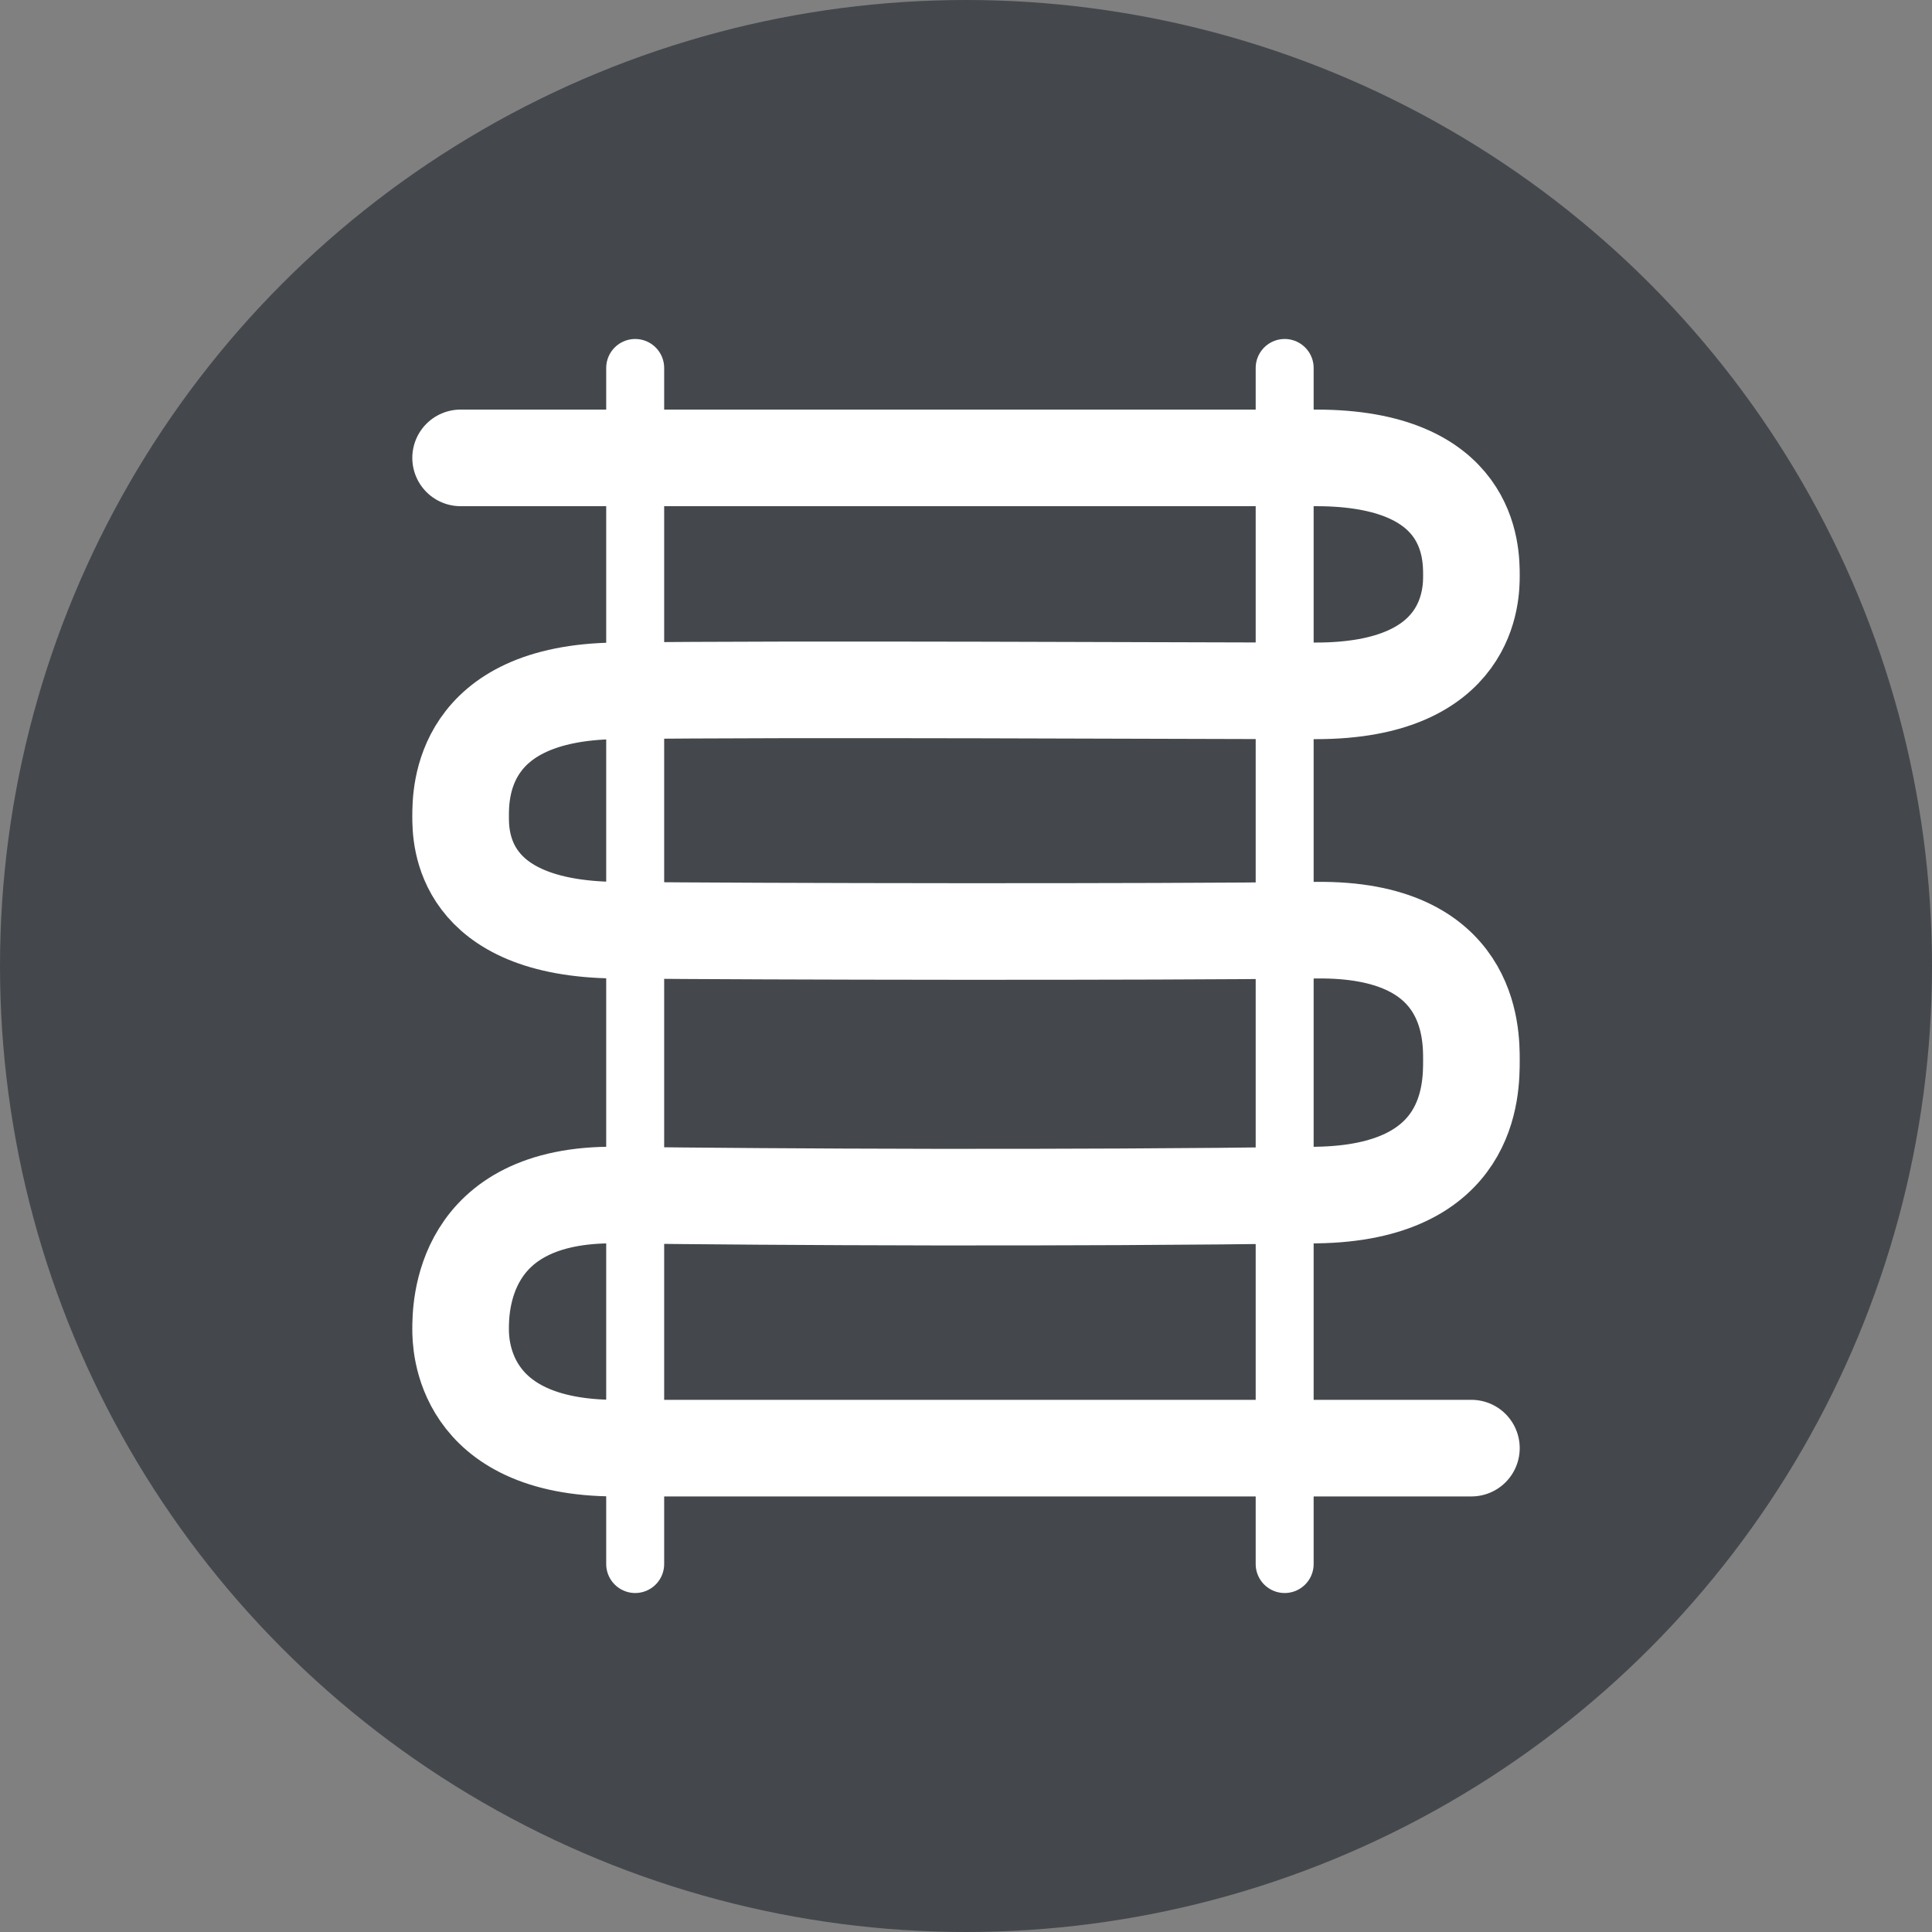
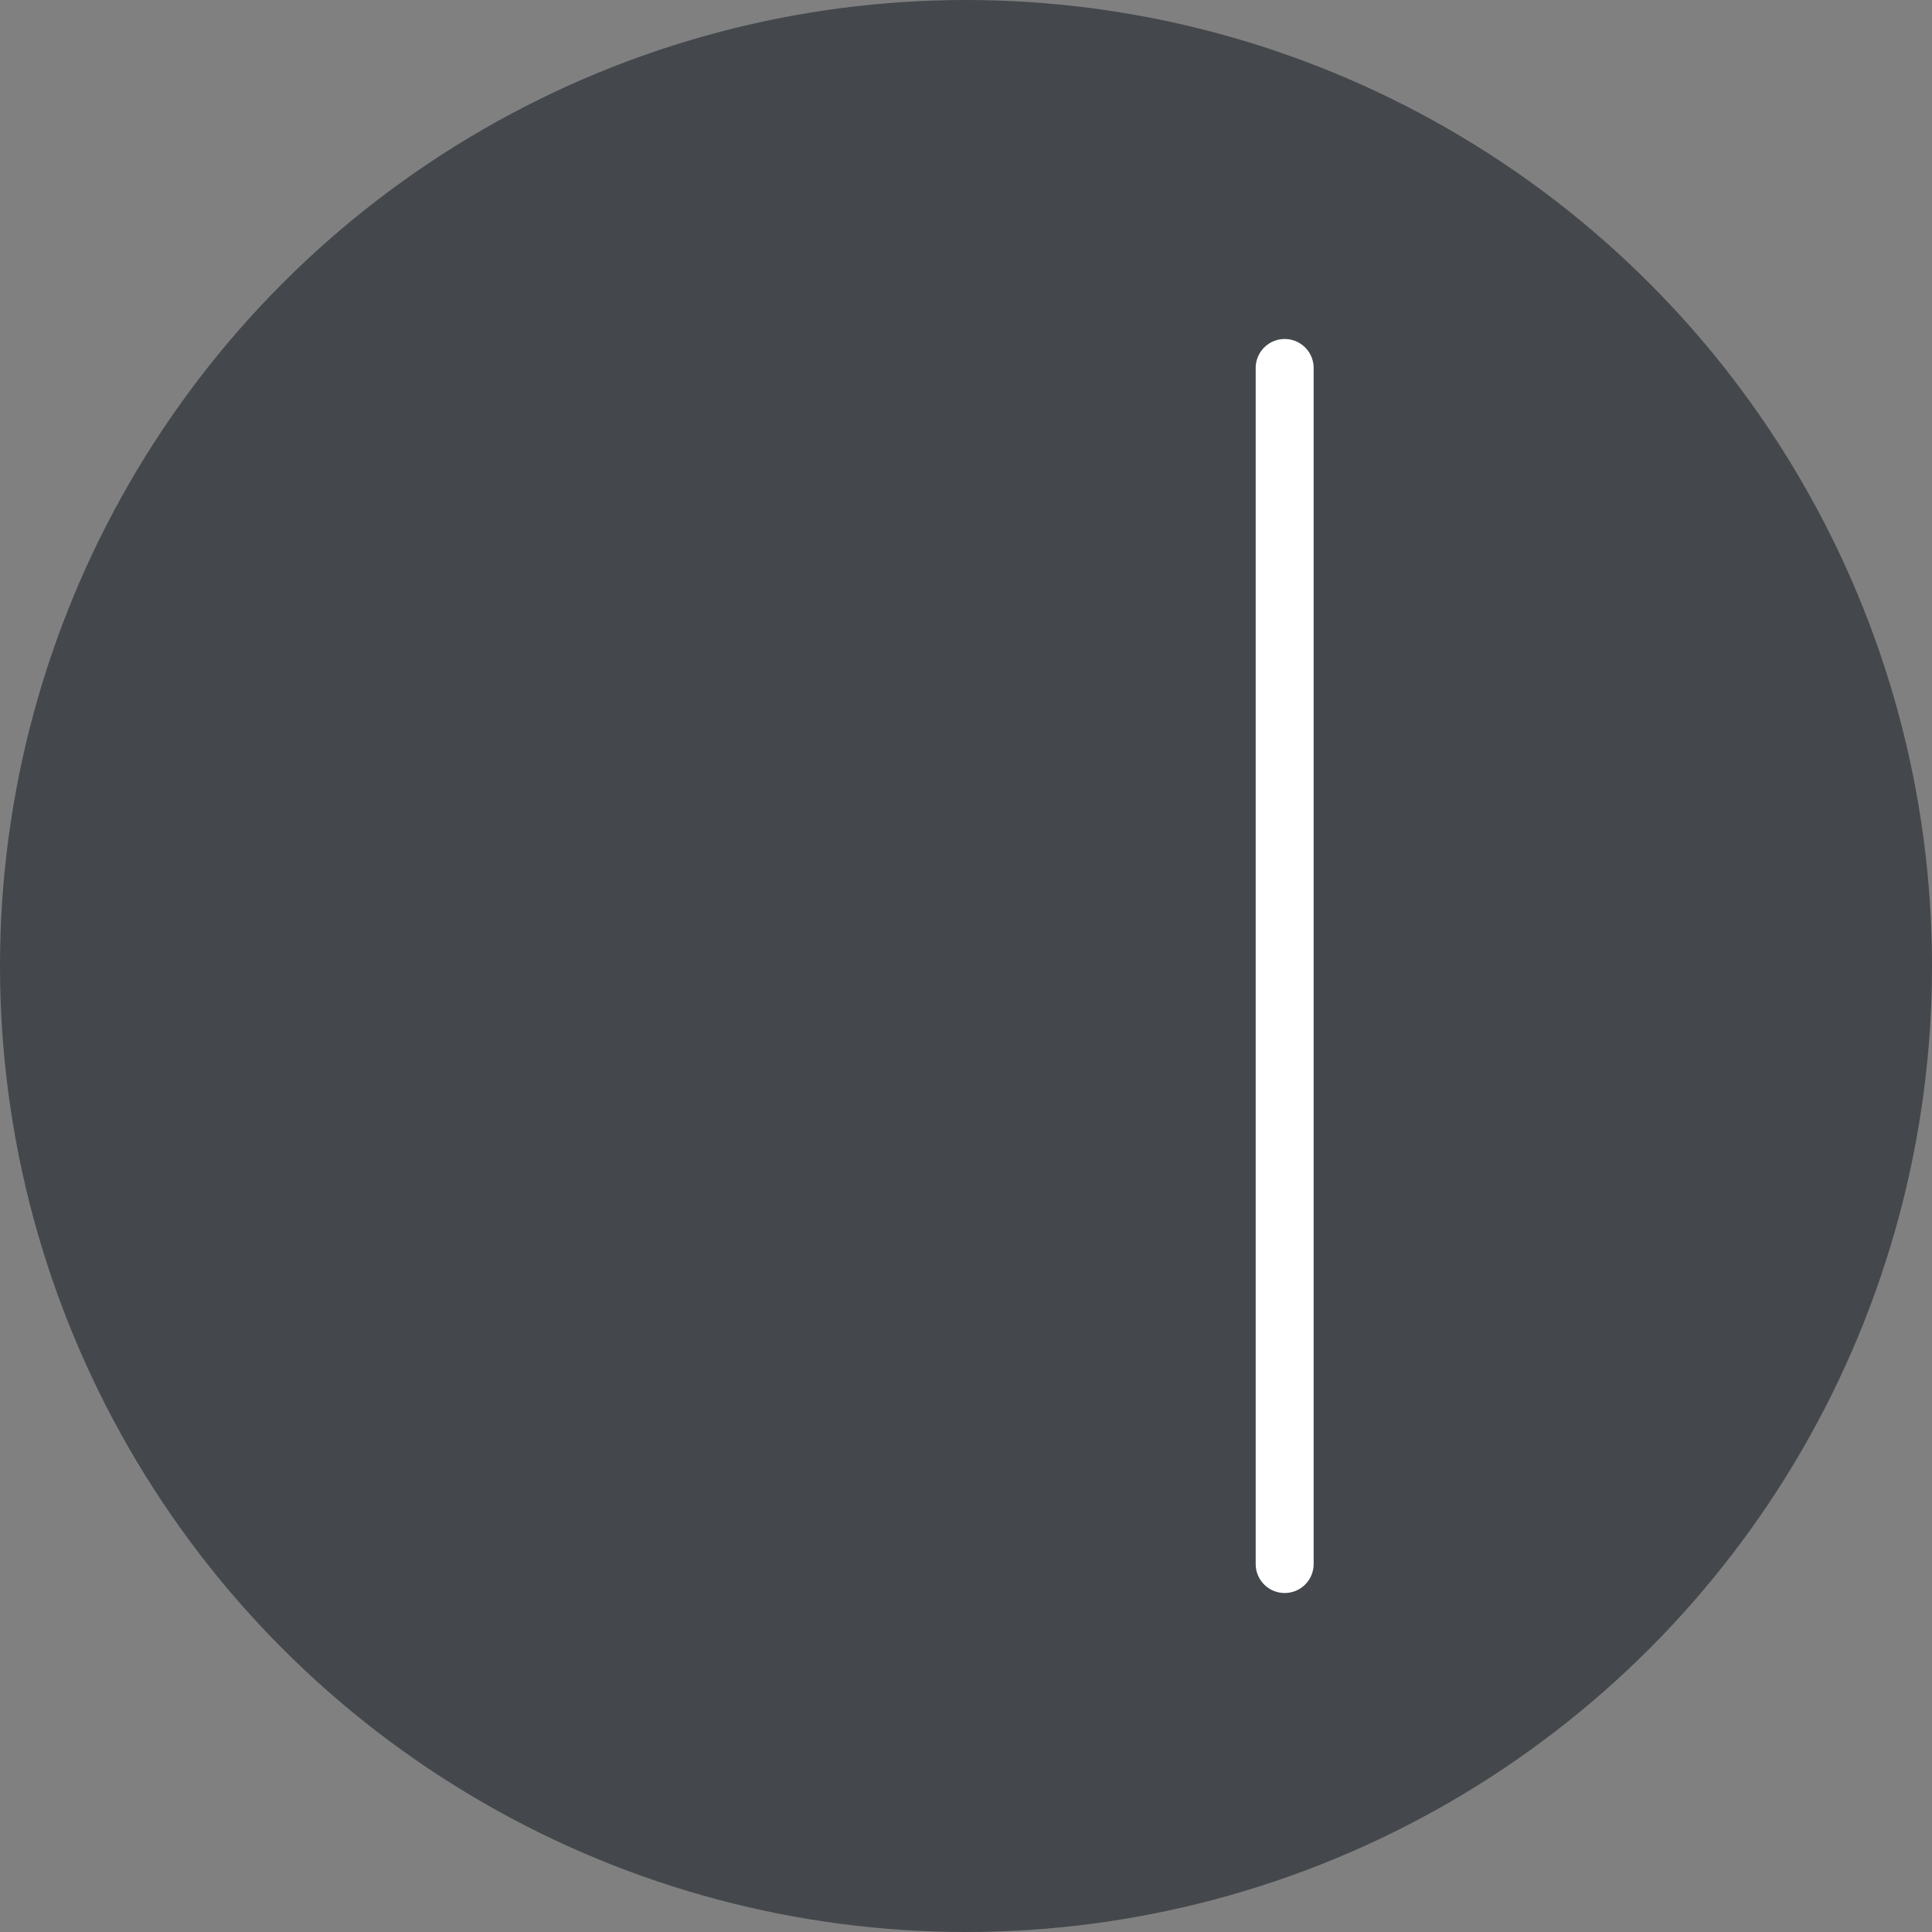
<svg xmlns="http://www.w3.org/2000/svg" id="Layer_1" data-name="Layer 1" viewBox="0 0 100 100">
  <rect x="0" y="0" width="100" height="100" fill="#808080" stroke="none" />
  <defs>
    <style>
      .cls-1 {
        fill: #fff;
        stroke-linejoin: round;
        stroke-width: 3px;
      }

      .cls-1, .cls-2 {
        stroke: #fff;
        stroke-linecap: round;
      }

      .cls-3 {
        fill: #44484c;
      }

      .cls-2 {
        fill: none;
        stroke-miterlimit: 10;
        stroke-width: 5px;
      }
    </style>
  </defs>
  <circle class="cls-3" cx="50" cy="50" r="50" />
  <g>
-     <path class="cls-2" d="M76.16,74.955s-38.55,0-44.282,0c-8.037,0-8.037-5.475-8.037-6.155,0-1.041,0-7.042,8.037-6.944,8.587.105,22.943.18,36.245,0,8.04-.109,8.037-5.456,8.037-6.992,0-1.391,0-6.816-8.037-6.718-8.75.107-28.48.075-36.245,0-8.037-.077-8.037-4.826-8.037-5.888,0-1.182,0-6.401,8.037-6.5,9.377-.116,28.66,0,36.245,0,8.037,0,8.037-5.056,8.037-5.97,0-1.191,0-6.087-8.037-6.088-9.638,0-44.282,0-44.282,0" />
-     <line class="cls-1" x1="32.877" y1="19.046" x2="32.877" y2="80.954" />
    <line class="cls-1" x1="66.494" y1="19.046" x2="66.494" y2="80.954" />
  </g>
</svg>